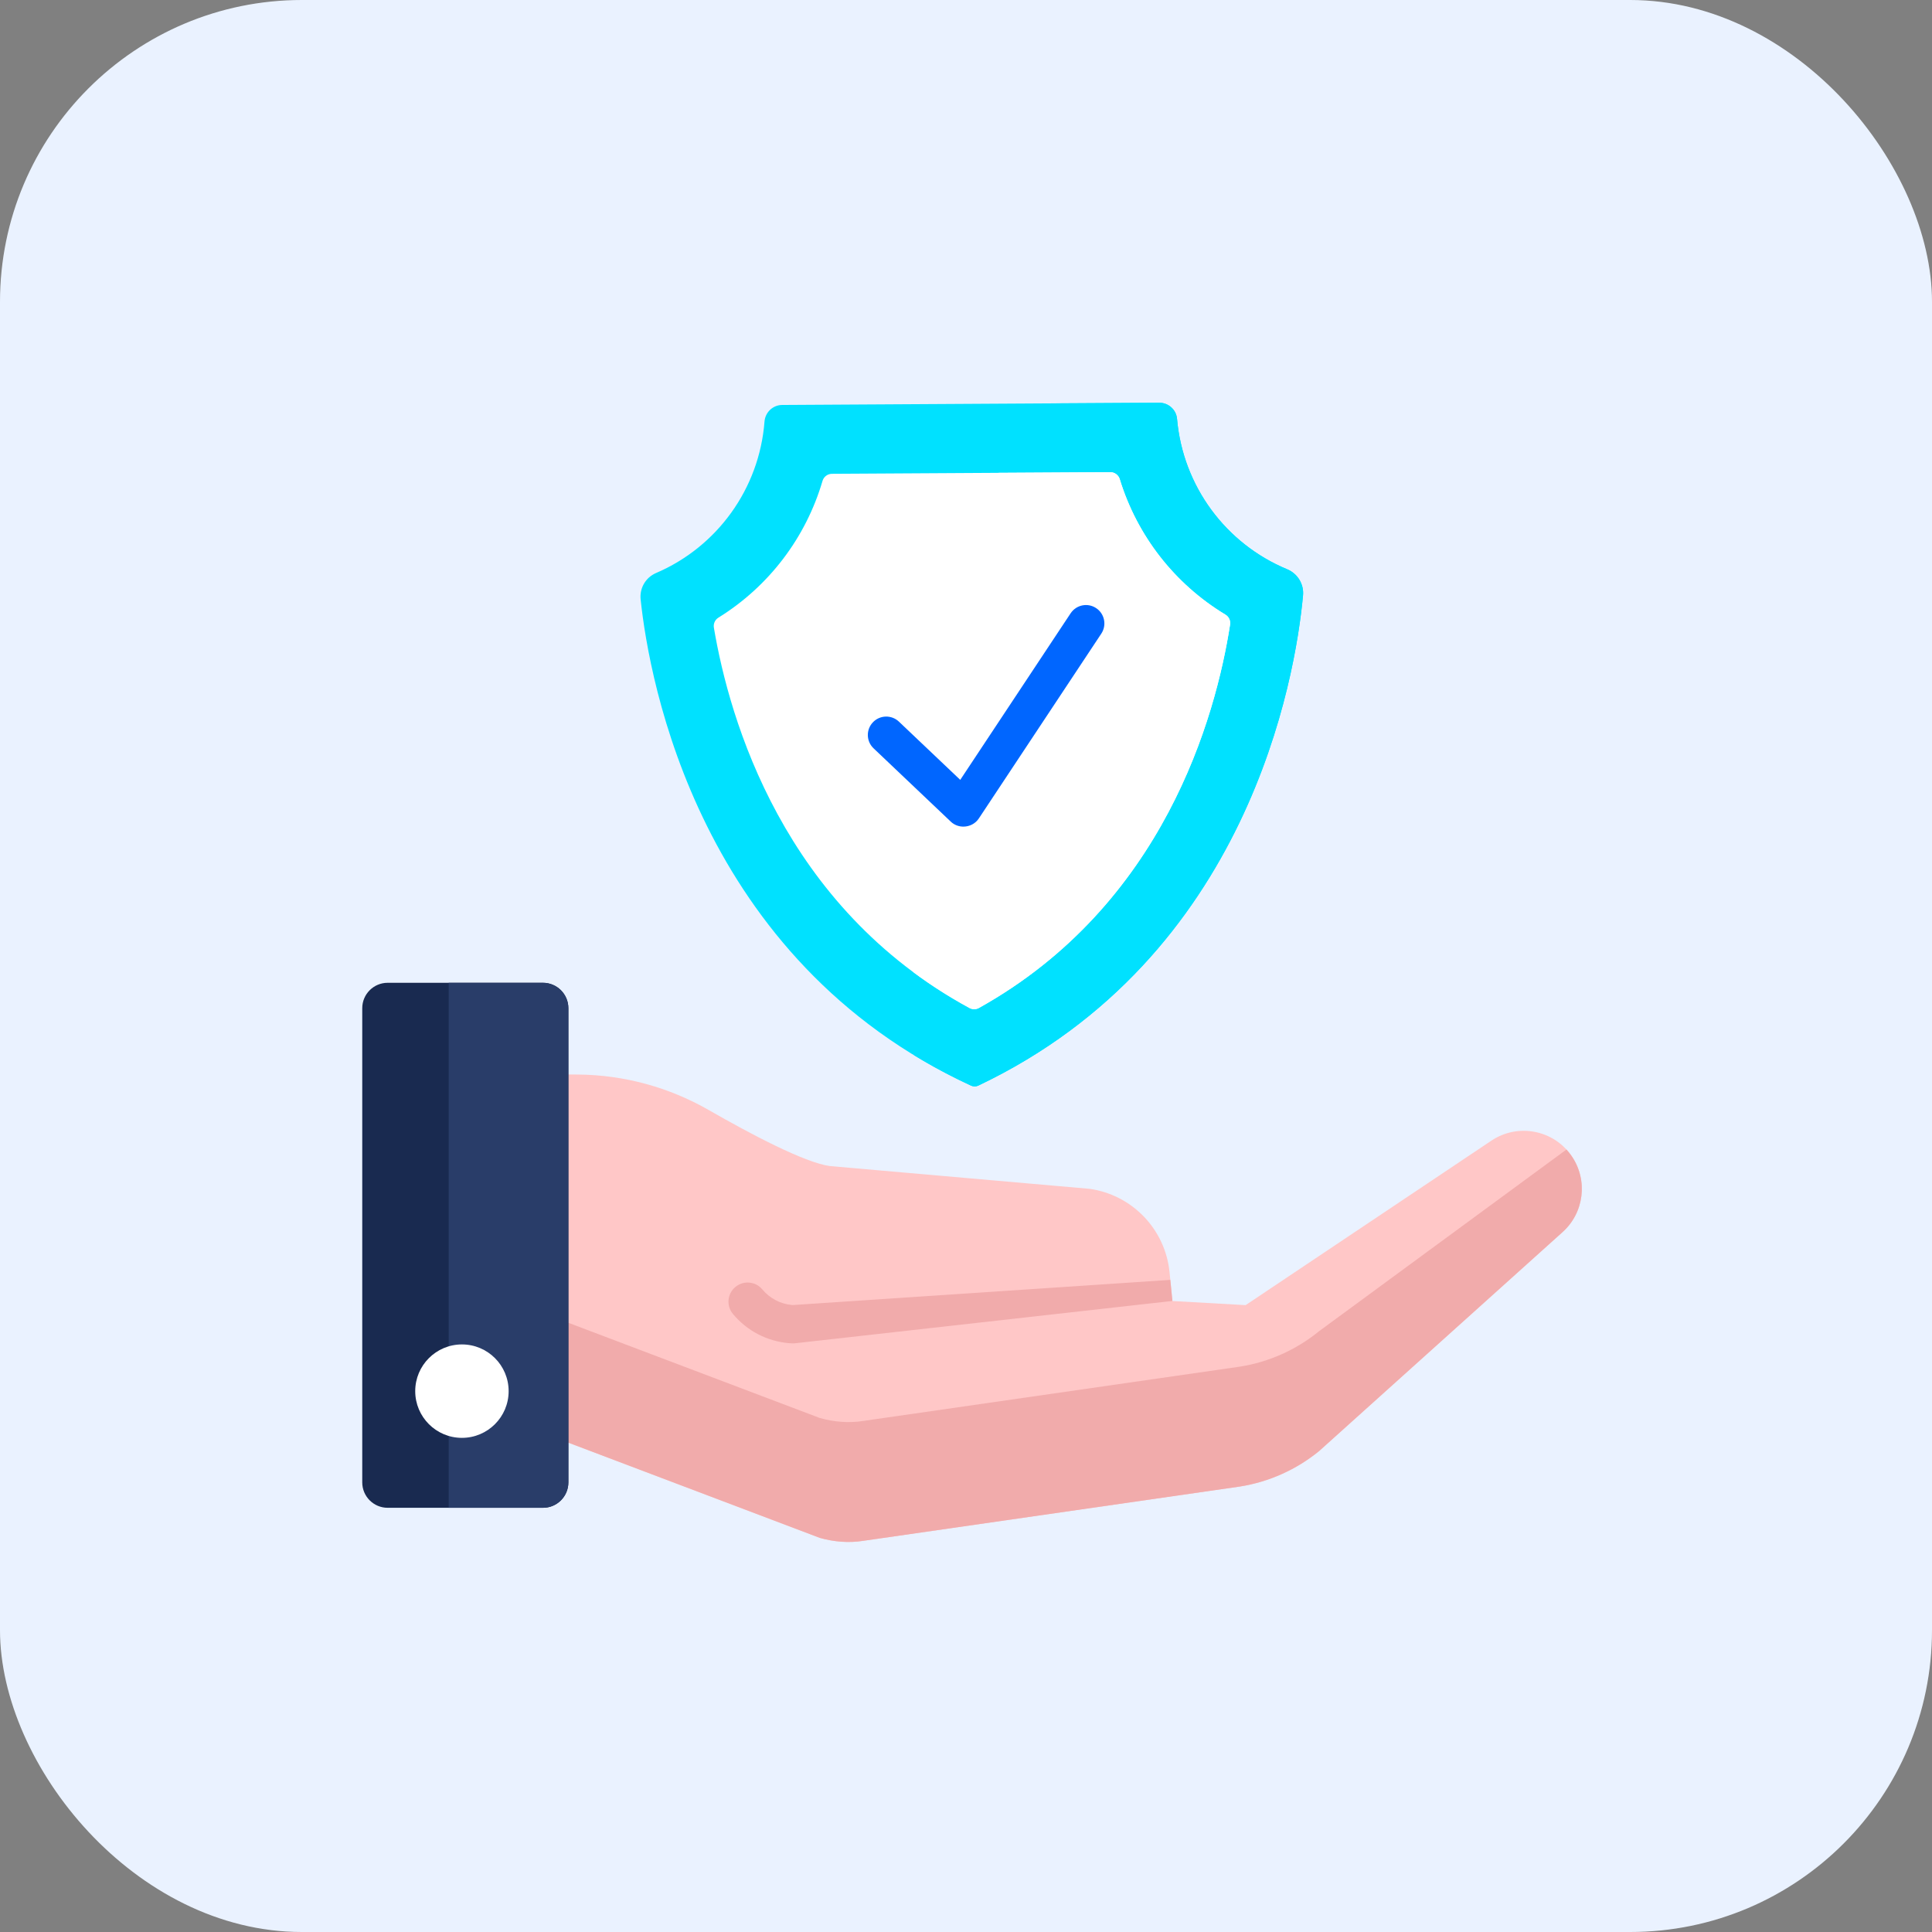
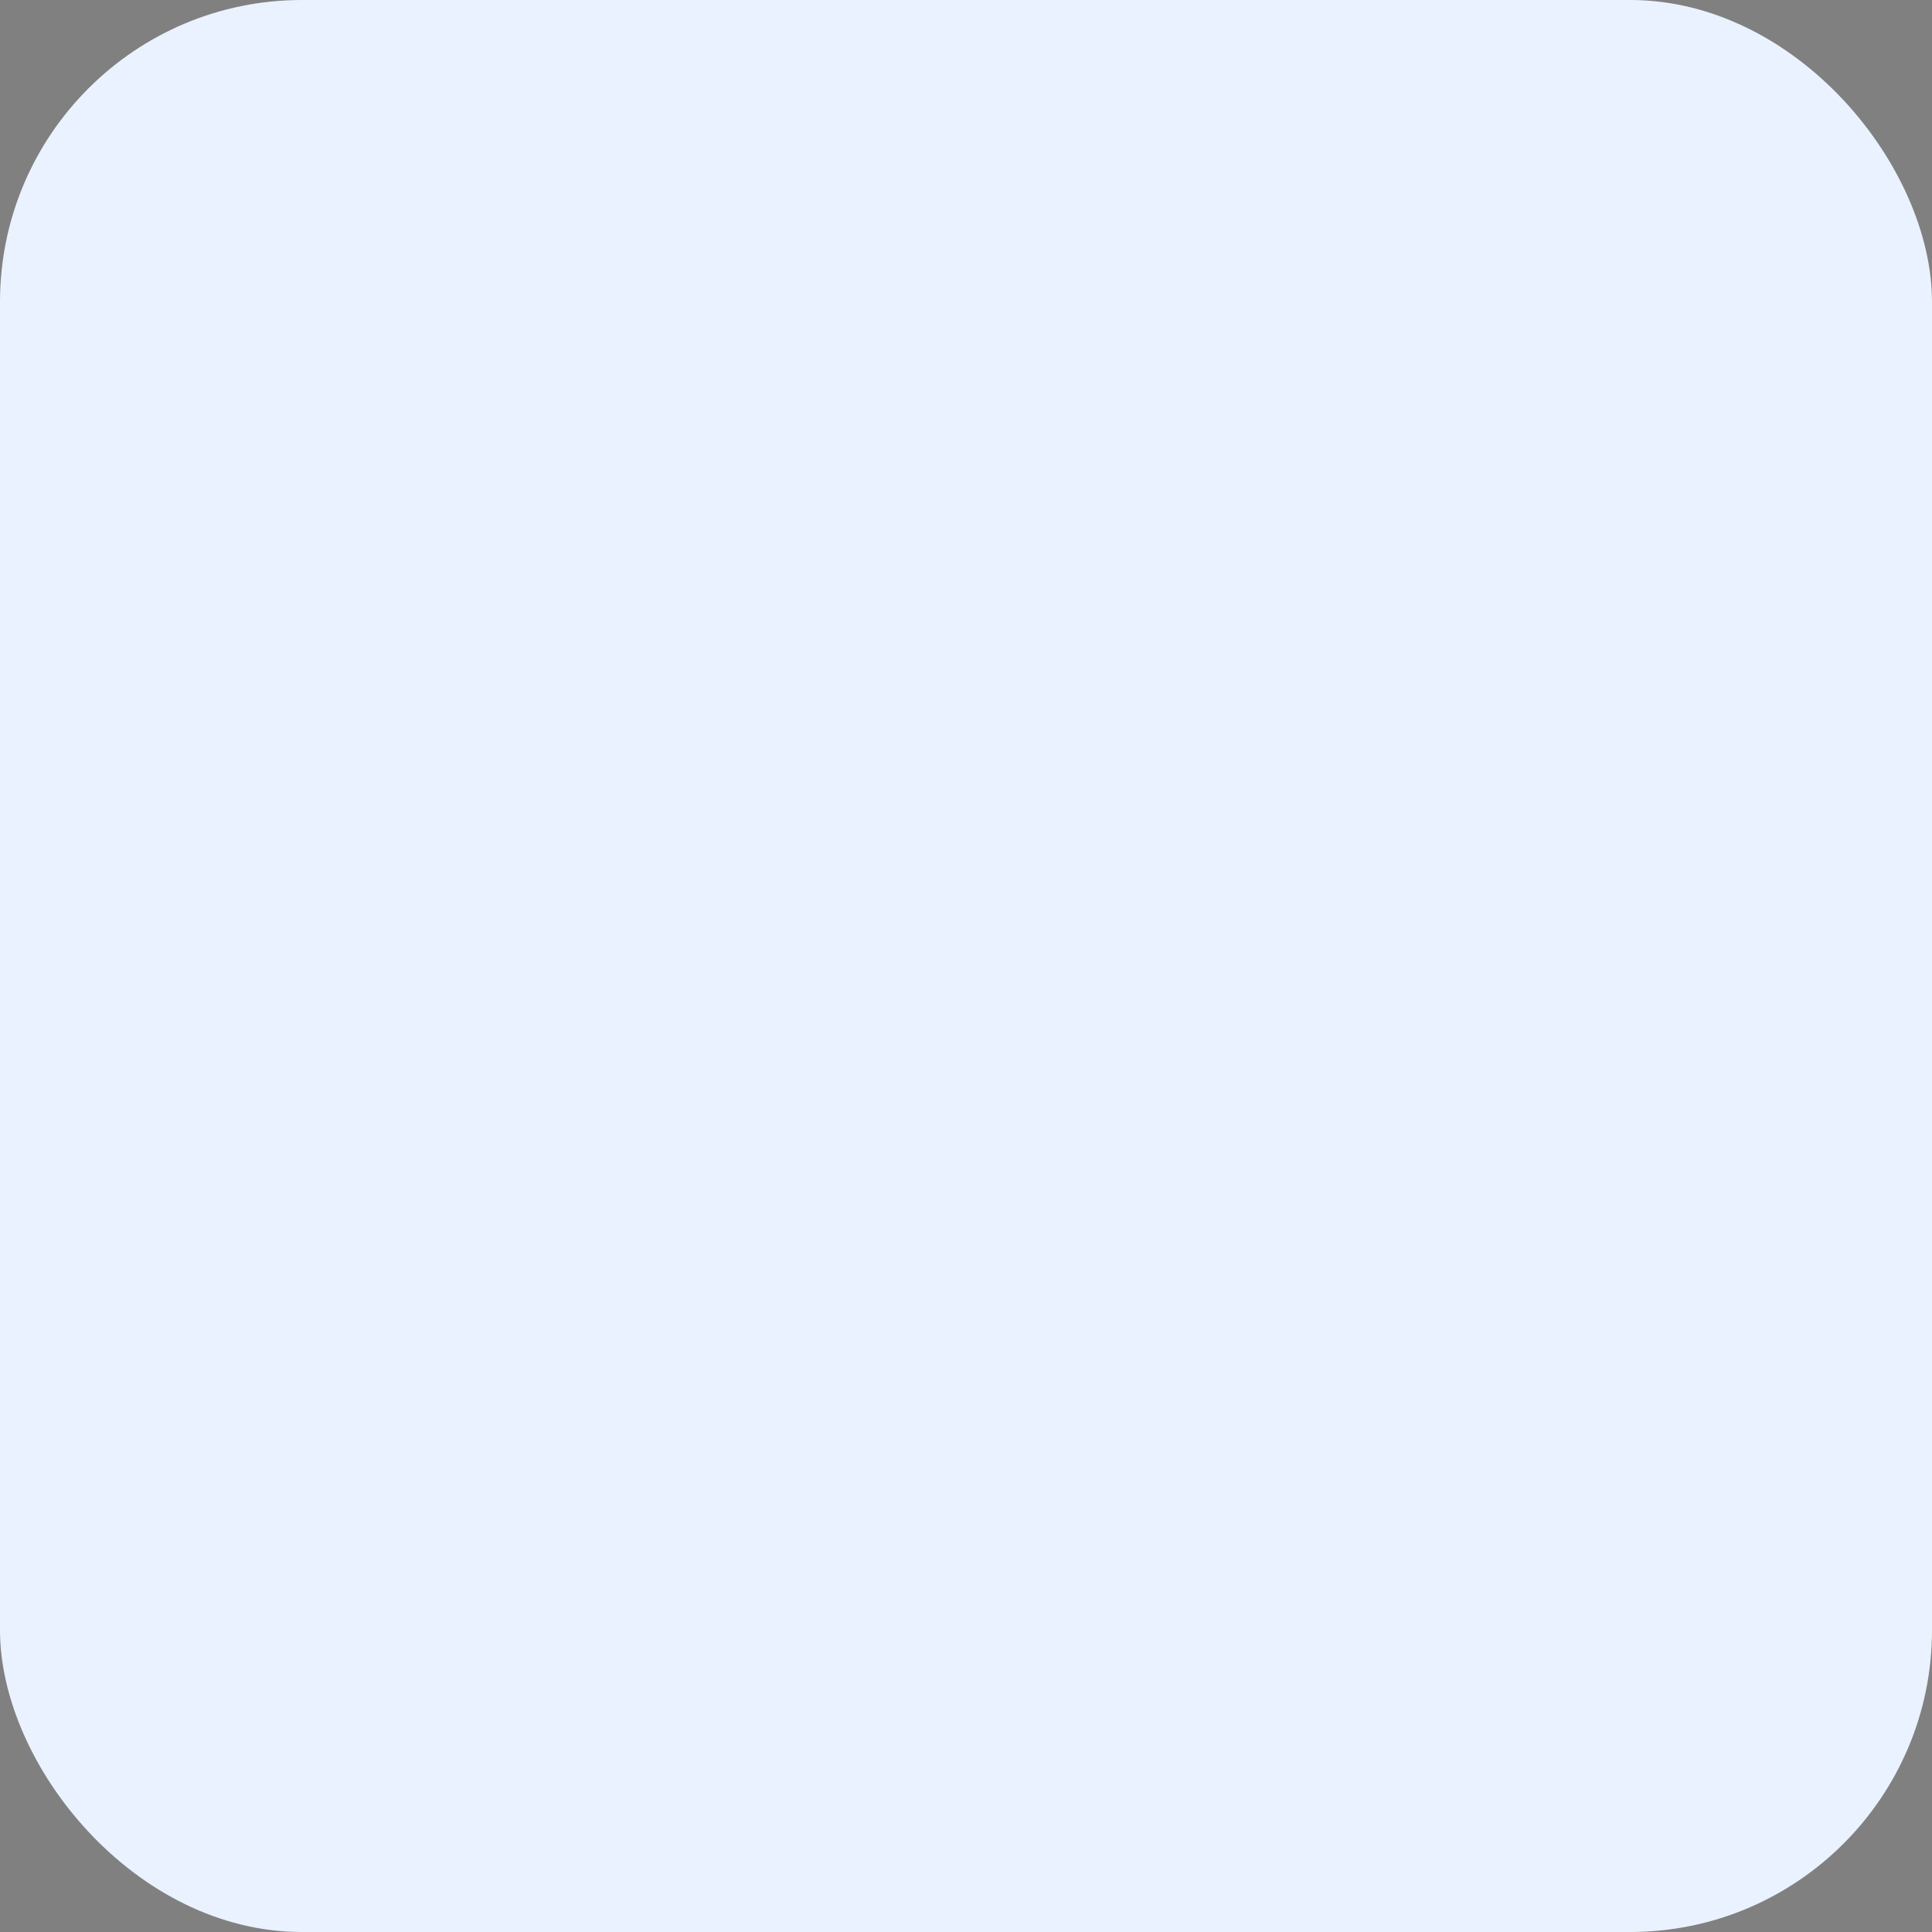
<svg xmlns="http://www.w3.org/2000/svg" width="160" height="160" viewBox="0 0 160 160" fill="none">
  <rect x="0" y="0" width="160" height="160" fill="#808080" stroke="none" />
  <rect width="160" height="160" rx="25" fill="#EAF2FF" />
  <g clip-path="url(#clip0_13_11807)">
-     <path d="M123.507 94.466L103.159 108.085L97.094 107.744L96.857 105.358C96.503 101.805 93.768 98.953 90.232 98.453L68.718 96.567C66.61 96.269 62.175 93.924 58.698 91.93C55.402 90.039 51.678 89.021 47.878 88.989L36.94 88.899V115.639L67.901 127.364C69.072 127.695 70.301 127.794 71.501 127.604C71.508 127.603 71.516 127.601 71.523 127.6L102.694 123.107C105.095 122.724 107.353 121.712 109.238 120.176L129.383 102.056C131.192 100.451 131.527 97.752 130.166 95.753C128.678 93.566 125.703 92.991 123.507 94.466Z" fill="#FFC7C7" />
    <path d="M130.166 95.753C130.032 95.555 129.884 95.37 129.727 95.199L109.238 110.246C107.353 111.784 105.095 112.795 102.694 113.178L71.523 117.671C71.515 117.672 71.508 117.674 71.501 117.675C70.3 117.865 69.071 117.765 67.901 117.435L36.939 105.711V115.639L67.901 127.364C69.071 127.694 70.3 127.794 71.501 127.603C71.508 127.603 71.515 127.601 71.523 127.6L102.694 123.107C105.095 122.723 107.353 121.712 109.238 120.175L129.383 102.056C131.192 100.45 131.527 97.752 130.166 95.753Z" fill="#F1ABAB" />
    <path d="M44.966 124.869H32.104C30.942 124.869 30 123.927 30 122.765V83.495C30 82.333 30.942 81.391 32.104 81.391H44.966C46.128 81.391 47.07 82.333 47.07 83.495V122.765C47.07 123.927 46.128 124.869 44.966 124.869Z" fill="#192A50" />
-     <path d="M44.966 81.391H37.159V124.869H44.966C46.128 124.869 47.07 123.927 47.07 122.765V83.495C47.07 82.333 46.128 81.391 44.966 81.391Z" fill="#293D69" />
    <path d="M106.596 47.143C101.513 45.033 97.963 40.255 97.478 34.69C97.411 33.928 96.764 33.349 96 33.353L64.777 33.537C64.004 33.542 63.373 34.142 63.313 34.912C62.885 40.479 59.387 45.292 54.328 47.456C53.472 47.822 52.958 48.706 53.054 49.633C53.764 56.417 57.895 79.517 80.421 89.908C80.514 89.951 80.617 89.973 80.72 89.973C80.824 89.972 80.926 89.949 81.019 89.905C103.42 79.252 107.281 56.105 107.911 49.312C107.998 48.378 107.462 47.502 106.596 47.143Z" fill="#00E1FF" />
    <path d="M106.596 47.143C101.513 45.033 97.963 40.255 97.478 34.69C97.411 33.928 96.764 33.349 96 33.353L87.493 33.404C87.503 39.507 91.192 44.865 96.657 47.138C97.526 47.5 98.069 48.375 97.982 49.312C97.398 55.611 94.033 75.964 75.692 87.387C77.172 88.29 78.744 89.134 80.42 89.908C80.514 89.951 80.617 89.973 80.72 89.973C80.824 89.972 80.926 89.949 81.019 89.904C103.42 79.251 107.281 56.105 107.911 49.312C107.998 48.378 107.462 47.502 106.596 47.143Z" fill="#00E1FF" />
    <path d="M80.286 83.476C64.873 75.111 60.403 59.594 59.121 51.981C59.067 51.655 59.212 51.327 59.493 51.153C63.68 48.557 66.738 44.525 68.118 39.824C68.219 39.478 68.538 39.241 68.899 39.239L91.943 39.103C92.303 39.101 92.625 39.335 92.731 39.68C94.166 44.363 97.271 48.359 101.489 50.906C101.772 51.077 101.92 51.403 101.869 51.73C100.678 59.359 96.392 74.927 81.077 83.471C80.832 83.608 80.532 83.609 80.286 83.476Z" fill="white" />
-     <path d="M101.489 50.906C97.271 48.359 94.166 44.363 92.731 39.68C92.626 39.335 92.303 39.102 91.943 39.103L82.651 39.158C84.011 44.067 87.187 48.266 91.561 50.907C91.844 51.077 91.992 51.403 91.941 51.728C90.876 58.547 87.338 71.71 75.66 80.53C77.081 81.583 78.619 82.571 80.286 83.476C80.532 83.609 80.832 83.608 81.077 83.471C96.392 74.927 100.678 59.359 101.869 51.731C101.921 51.404 101.772 51.077 101.489 50.906Z" fill="white" />
-     <path d="M42.123 115.209C42.123 117.345 40.391 119.077 38.255 119.077C36.118 119.077 34.387 117.345 34.387 115.209C34.387 113.072 36.118 111.34 38.255 111.34C40.391 111.34 42.123 113.072 42.123 115.209Z" fill="white" />
+     <path d="M42.123 115.209C42.123 117.345 40.391 119.077 38.255 119.077C36.118 119.077 34.387 117.345 34.387 115.209C40.391 111.34 42.123 113.072 42.123 115.209Z" fill="white" />
    <path d="M79.791 68.457C80.283 68.454 80.77 68.222 81.062 67.783L91.206 52.474C91.671 51.772 91.479 50.826 90.777 50.361C90.076 49.896 89.13 50.088 88.665 50.79L79.524 64.585L74.444 59.762C73.833 59.183 72.869 59.208 72.289 59.819C71.709 60.429 71.735 61.394 72.345 61.973C72.345 61.973 78.74 68.045 78.742 68.047C79.035 68.325 79.414 68.459 79.791 68.457Z" fill="#0066FF" />
    <path d="M96.92 105.994L65.659 108.079C65.638 108.079 65.618 108.077 65.6 108.076C64.631 107.988 63.755 107.529 63.133 106.784C62.572 106.111 61.572 106.021 60.9 106.581C60.227 107.142 60.137 108.143 60.697 108.815C61.861 110.211 63.501 111.07 65.317 111.234C65.394 111.241 65.471 111.246 65.536 111.249C65.583 111.251 65.63 111.252 65.677 111.252C65.695 111.252 65.731 111.252 65.748 111.251C65.764 111.25 65.778 111.25 65.793 111.249L97.093 107.739L96.92 105.994Z" fill="#F1ABAB" />
  </g>
  <defs>
    <clipPath id="clip0_13_11807">
-       <rect width="101" height="101" fill="white" transform="translate(30 30)" />
-     </clipPath>
+       </clipPath>
  </defs>
</svg>